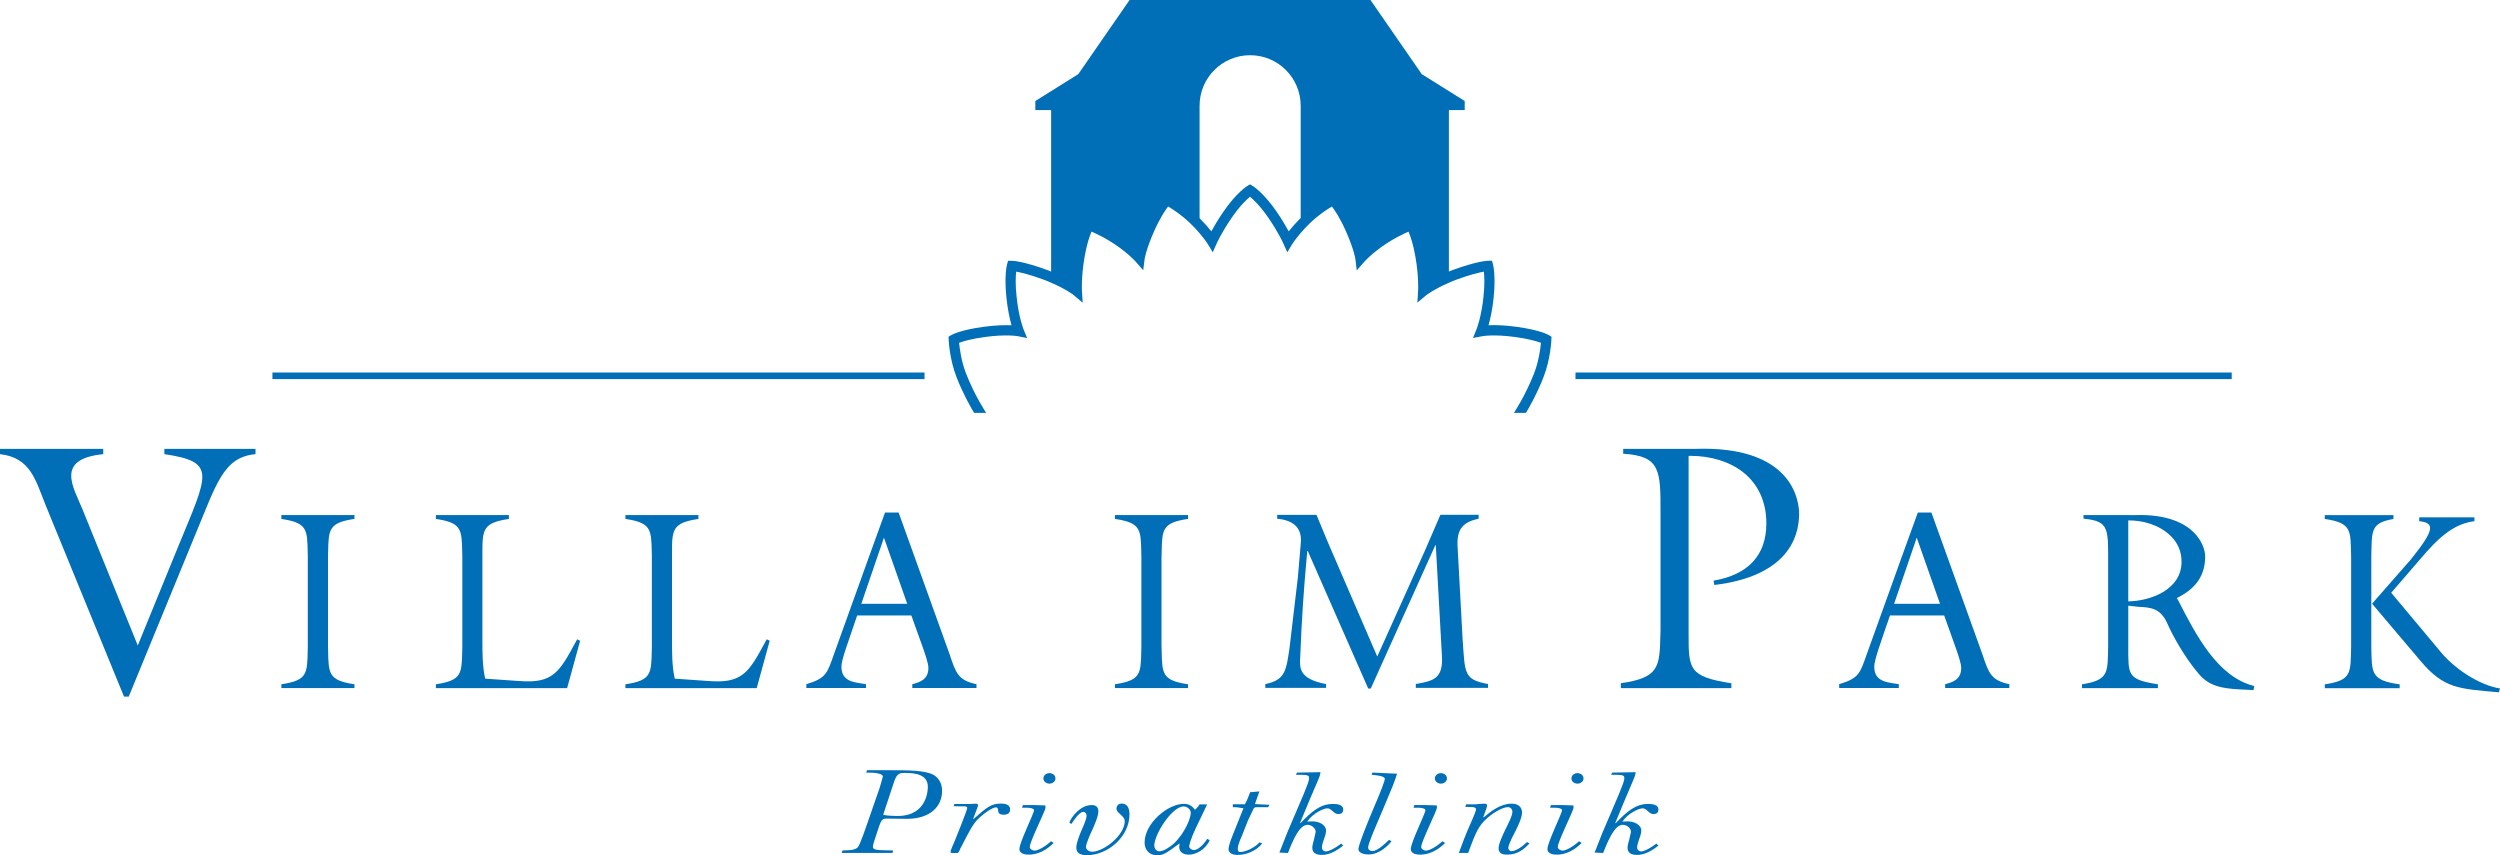
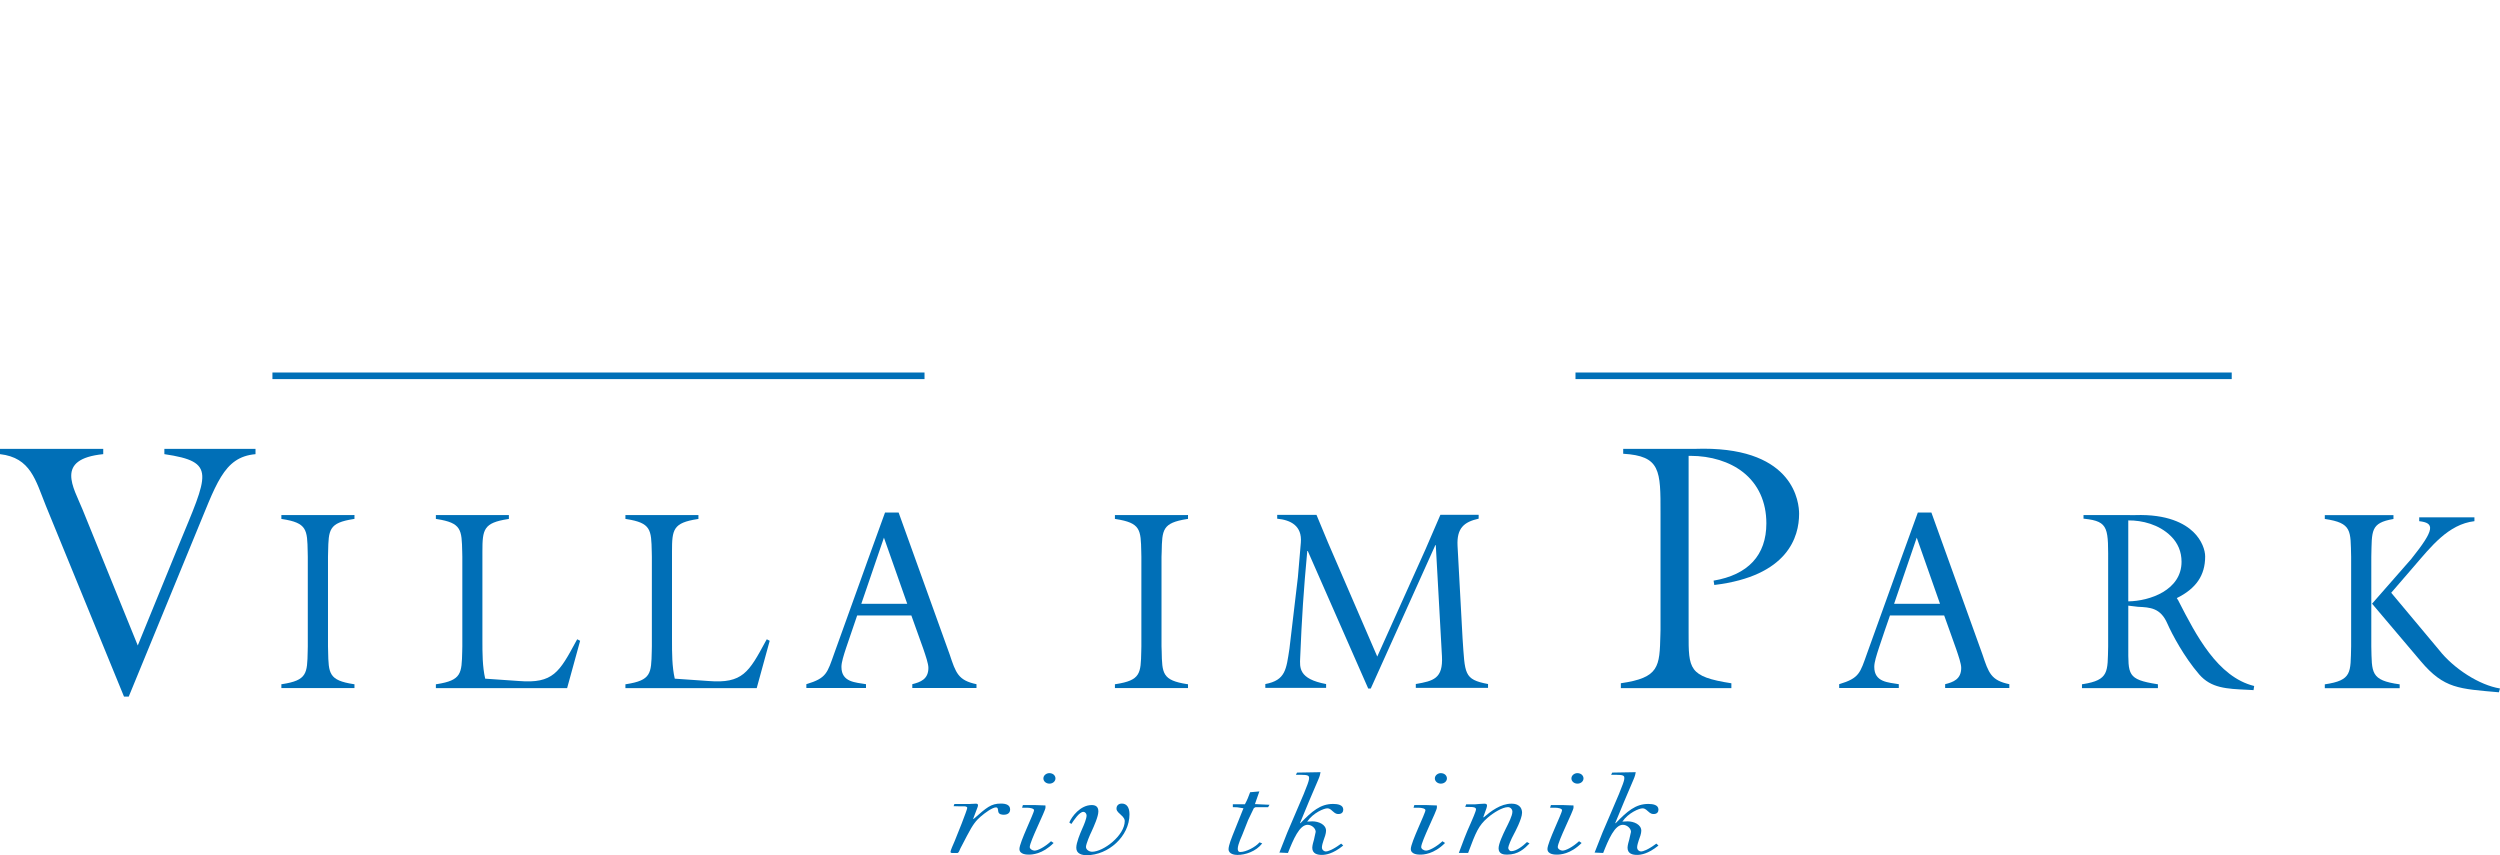
<svg xmlns="http://www.w3.org/2000/svg" version="1.1" id="Calque_1" x="0px" y="0px" width="584.66px" height="200px" viewBox="-245.664 -83.959 584.66 200" enable-background="new -245.664 -83.959 584.66 200" xml:space="preserve">
  <g>
    <g>
      <path fill="#006FB7" d="M-126.888,36.493h-16.841v0.905l0.205,0.031c5.813,0.898,5.838,2.477,5.957,7.688l0.024,1.144v20.954    l-0.024,1.132c-0.125,5.211-0.144,6.789-5.957,7.694l-0.205,0.024v0.905h30.694l3.042-11.07l-0.682-0.354l-0.263,0.465    c-3.902,7.223-5.367,9.933-13.346,9.296l-7.911-0.55c-0.651-2.845-0.651-5.957-0.651-8.967V45.032    c0-5.181,0.257-6.716,5.988-7.597l0.202-0.03v-0.912H-126.888L-126.888,36.493z" />
    </g>
    <g>
      <path fill="#006FB7" d="M-82.557,36.493h-16.844v0.905l0.202,0.031c5.807,0.898,5.844,2.477,5.957,7.688l0.024,1.144v20.954    l-0.024,1.132c-0.119,5.211-0.15,6.789-5.957,7.694l-0.202,0.024v0.905h30.704l3.037-11.07l-0.676-0.354l-0.269,0.465    c-3.909,7.223-5.374,9.933-13.352,9.296l-7.905-0.55c-0.645-2.845-0.645-5.957-0.645-8.967V45.032    c0-5.181,0.251-6.716,5.981-7.597l0.199-0.03v-0.912H-82.557L-82.557,36.493z" />
    </g>
    <path fill="#006FB7" d="M-185.909,21.014v1.241c-7.599,0.661-9.195,7.168-14.205,19.113l-15.44,37.578h-1.113l-18.257-44.587   c-2.425-6.013-3.544-11.285-10.74-12.11v-1.241h24.144v1.241c-11.395,1.149-6.942,7.749-4.844,12.936l12.92,31.811l9.529-23.321   c6.945-16.893,8.973-19.608-3.309-21.425v-1.241h21.315V21.014z" />
    <path fill="#006FB7" d="M-38.686,35.9c-3.263,8.936-5.75,15.921-5.75,15.921l-6.107,16.966c-1.661,4.643-1.78,5.835-6.544,7.26   v0.899h13.948v-0.899c-2.413-0.422-5.743-0.422-5.743-4.043c0-1.106,0.526-2.703,1.083-4.415c0.969-2.888,1.792-5.328,2.593-7.609   h12.676c0.963,2.777,1.912,5.248,2.804,7.829c0.554,1.639,1.181,3.449,1.181,4.428c0,2.68-1.893,3.334-3.765,3.811v0.899h15.012   v-0.899c-4.284-0.887-4.829-2.617-6.275-6.96L-35.511,35.9H-38.686z M-44.236,57.252l5.294-15.474l5.449,15.474H-44.236z" />
    <path fill="#006FB7" d="M202.85,35.9c-3.267,8.936-5.749,15.921-5.749,15.921l-6.104,16.966c-1.663,4.643-1.779,5.835-6.544,7.26   v0.899h13.944v-0.899c-2.409-0.422-5.736-0.422-5.736-4.043c0-1.106,0.525-2.703,1.076-4.415c0.967-2.888,1.786-5.328,2.594-7.609   h12.679c0.96,2.777,1.914,5.248,2.795,7.829c0.557,1.639,1.187,3.449,1.187,4.428c0,2.68-1.89,3.334-3.756,3.811v0.899h15.01   v-0.899c-4.287-0.887-4.832-2.617-6.287-6.96L206.018,35.9H202.85z M197.296,57.252l5.297-15.474l5.443,15.474H197.296z" />
    <path fill="#006FB7" d="M76.428,69.589L87.699,44.53c1.486-3.431,3.493-8.092,3.493-8.092h8.947v0.899   c-3.419,0.771-5.149,2.195-4.936,6.367l1.175,21.657c0.587,8.269,0.22,9.578,5.957,10.648v0.893H85.442v-0.893   c4.123-0.716,6.392-1.254,6.116-6.483l-1.443-26h-0.104L74.91,77.057h-0.599L60.177,44.897h-0.116   c-0.851,9.101-1.284,15.712-1.657,24.93c-0.104,2.324-0.41,4.99,6.061,6.189v0.893H50.25v-0.893c4.765-0.893,4.893-3.449,5.64-8.27   l1.976-16.715l0.69-8.092c0.33-3.927-2.373-5.297-5.528-5.591v-0.898h9.187c0,0,2.336,5.596,2.722,6.55L76.428,69.589z" />
    <g>
      <path fill="#006FB7" d="M-163.013,36.493h-16.847v0.905l0.192,0.031c5.826,0.898,5.862,2.477,5.963,7.7l0.024,1.131v20.948    l-0.024,1.126c-0.107,5.223-0.138,6.801-5.963,7.7l-0.192,0.024v0.898h17.092V76.06l-0.202-0.024    c-5.816-0.899-5.856-2.478-5.96-7.7l-0.028-1.132V46.249l0.028-1.132c0.11-5.211,0.144-6.789,5.96-7.694l0.202-0.03v-0.911h-0.245    V36.493z" />
    </g>
    <g>
      <path fill="#006FB7" d="M31.923,36.493H15.076v0.905l0.199,0.031c5.82,0.898,5.856,2.477,5.963,7.7l0.024,1.131v20.948    l-0.024,1.126c-0.113,5.223-0.144,6.801-5.963,7.7l-0.199,0.024v0.898h17.092V76.06l-0.208-0.024    c-5.81-0.899-5.85-2.478-5.948-7.7l-0.04-1.132V46.249l0.04-1.132c0.104-5.211,0.138-6.789,5.948-7.694l0.208-0.03v-0.911h-0.245    V36.493z" />
    </g>
    <path fill="#006FB7" d="M253.657,36.506l-12.062-0.013v0.845l0.22,0.024c5.842,0.617,5.542,2.275,5.542,11.003v18.881   c-0.153,5.859,0.287,7.828-5.927,8.795l-0.196,0.024v0.905h17.762v-0.899l-0.195-0.03c-7.01-1.101-6.734-2.227-6.734-8.808V57.68   c0.41,0.037,2.281,0.27,2.281,0.27c2.826,0.129,5.267,0.245,6.862,3.938c1.089,2.472,3.891,7.756,7.438,11.872   c2.789,3.211,6.373,3.376,11.321,3.597l1.389,0.079l0.146-0.967c-8.562-2.104-13.603-11.92-17.651-19.804l-0.159-0.318   c0.013,0.073-0.152-0.22-0.281-0.435l0,0c4.52-2.232,6.63-5.327,6.63-9.73c0-1.425-0.728-3.779-2.776-5.749   C265.234,38.487,261.26,36.249,253.657,36.506z M262.042,41.436c1.64,1.627,2.478,3.639,2.478,5.987   c0,6.637-7.456,9.193-12.459,9.254c0-0.465,0-18.471,0-18.93C255.29,37.711,259.253,38.671,262.042,41.436z" />
    <g>
      <path fill="#006FB7" d="M133.394,76.971h25.848v-1.138c-10.013-1.547-10.013-3.327-10-11.694V22.646h0.409    c4.813,0,9.199,1.37,12.331,3.829c3.547,2.801,5.443,6.936,5.443,11.963c0,7.474-4.282,12.024-12.343,13.395l0.165,1.016    c17.26-2.08,19.835-11.315,19.835-16.648c0-2.545-1.076-15.224-22.373-15.224c-0.734,0-1.492,0.013-2.251,0.043h-16.514v1.138    c8.752,0.514,8.74,3.914,8.728,13.896v1.626v25.621l-0.03,1.181c-0.184,7.498-0.245,10.049-9.248,11.346V76.971L133.394,76.971z" />
    </g>
    <path fill="#006FB7" d="M308.898,67.215c0.153,6.135-0.27,7.921,6.636,8.869v0.899h-17.511v-0.899c6.429-0.948,6-2.734,6.159-8.869   V46.273c-0.159-6.135,0.27-7.921-6.159-8.868v-0.887h16.056v0.893c-5.45,0.941-5.027,2.74-5.181,8.868V67.215z M333.015,37.032   v0.893c-6.11,0.71-10.178,5.994-14.135,10.568l-5.327,6.172l11.156,13.339c3.462,4.429,9.511,8.288,14.287,9.046l-0.257,0.894   c-9.321-0.832-12.819-0.813-18.263-7.26l-11.4-13.462l9.162-10.453c5.62-7.015,5.455-8.428,1.865-8.844v-0.893H333.015z" />
  </g>
  <g>
    <g>
-       <path fill="#006FB7" d="M-36.964,96.17c3.306,0,7.654,0,9.581,1.07c1.046,0.574,2.037,1.773,2.037,3.743    c0,3.59-2.667,6.556-8.272,6.556c-0.34,0-3.942-0.061-4.572-0.061c-0.92,0-1.254,0.024-1.862,1.743l-1.208,3.646    c-0.037,0.165-0.269,0.898-0.269,1.26c0,0.679,1.44,0.74,2.009,0.74l2.712,0.066l-0.113,0.581h-11.923l0.227-0.581l1.52-0.066    c0.896-0.025,1.743-0.318,2.031-0.673c0.569-0.648,1.642-3.878,3.306-8.686l1.823-5.235c0.07-0.294,0.746-2.526,0.746-2.654    c0-0.575-1.523-0.875-2.749-0.875h-1.147l0.181-0.581h5.945V96.17z M-38.811,105.644c-0.037,0.135-0.263,0.808-0.3,0.966    c1.077,0.232,2.823,0.258,3.379,0.258c7.055,0,7.055-6.398,7.055-6.808c0-2.905-2.933-3.26-5.382-3.26    c-0.97,0-1.823-0.037-2.486,2L-38.811,105.644z" />
      <path fill="#006FB7" d="M-18.796,104.054c0.214,0,1.178-0.062,1.367-0.062c0.229,0,0.486,0.062,0.486,0.354    c0,0.135-0.074,0.33-0.074,0.392l-1.052,2.776l0.08,0.067c3.083-2.709,4.08-3.614,6.395-3.614c1.266,0,2.162,0.354,2.162,1.382    c0,0.905-0.707,1.229-1.49,1.229c-0.37,0-1.223-0.03-1.303-0.838c-0.076-0.654-0.113-0.881-0.514-0.881    c-0.829,0-2.557,1.26-3.603,2.165c-1.009,0.881-1.752,1.713-3.192,4.496l-1.529,2.936c-0.18,0.459-0.407,1.064-0.7,1.064h-1.192    c-0.187,0-0.48,0-0.407-0.349c0.076-0.392,0.483-1.358,0.972-2.459c0.407-0.905,2.93-7.303,2.93-7.719    c0-0.354-0.514-0.379-0.731-0.379c-0.829,0-1.679,0-2.456-0.037l0.181-0.514h3.669V104.054z" />
      <path fill="#006FB7" d="M-3.652,104.316c0.407,0,2.119,0.092,2.486,0.092v0.525c0,0.734-3.676,7.908-3.676,9.199    c0,0.452,0.633,0.838,1.123,0.838c0.737,0,2.336-0.801,3.856-2.195l0.597,0.415c-2.636,2.655-5.086,2.716-5.792,2.716    c-0.404,0-2.199,0-2.199-1.321c0-1.517,3.419-8.342,3.419-9.07c0-0.36-0.813-0.581-1.667-0.581h-1.125l0.181-0.617H-3.652z     M1.17,98.084c0,0.679-0.627,1.223-1.4,1.223c-0.792,0-1.422-0.544-1.422-1.223c0-0.746,0.737-1.235,1.382-1.235    C0.657,96.849,1.17,97.466,1.17,98.084z" />
      <path fill="#006FB7" d="M4.409,108.39c0.562-1.364,2.569-4.073,5.242-4.073c0.776,0,1.553,0.263,1.553,1.486    c0,1.162-1.009,3.431-1.59,4.69c-0.34,0.667-1.309,2.937-1.309,3.615c0,0.709,0.865,1.132,1.385,1.132    c2.743,0,7.682-3.848,7.682-7.175c0-0.318-0.074-0.771-1.024-1.578c-0.866-0.74-0.902-1.064-0.902-1.357    c0-0.618,0.401-1.162,1.257-1.162c1.11,0,1.78,0.868,1.78,2.52c0,5.162-4.979,9.554-9.997,9.554c-0.994,0-2.446-0.257-2.446-1.737    c0-1.229,0.933-3.4,1.339-4.336c0.483-1.064,1.07-2.478,1.07-3.224c0-0.452-0.37-0.844-0.74-0.844    c-0.963,0-2.217,1.938-2.817,2.838L4.409,108.39z" />
-       <path fill="#006FB7" d="M36.651,104.151l-2.679,5.59c-1.189,2.483-1.529,4.013-1.529,4.232c0,0.416,0.526,0.868,1.122,0.868    c0.777,0,2.08-0.996,3.116-2.642l0.56,0.354c-1.122,2.386-3.376,3.364-4.905,3.364c-1.028,0-2.224-0.453-2.224-1.811    c0-0.122,0.113-0.679,0.077-0.808c-3.422,2.483-3.783,2.74-5.275,2.74c-2.08,0-2.899-1.517-2.899-2.967    c0-4.428,5.349-9.046,9.226-9.046c1.508,0,2.184,0.905,2.554,1.395c0.554-0.489,0.896-0.936,1.08-1.26h1.777V104.151z     M24.281,113.778c0,0.55,0.376,1.357,1.187,1.357c1,0,2.636-1.101,3.419-1.847c2.673-2.545,3.933-6.067,3.933-7.095    c0-0.845-0.819-1.554-1.673-1.554C28.403,104.641,24.281,111.197,24.281,113.778z" />
      <path fill="#006FB7" d="M47.819,104.09l3.409,0.159l-0.33,0.575h-2.96c-0.089,0-0.383,0.232-0.383,0.232l-1.333,2.776    c-0.37,0.942-1.086,2.716-1.379,3.492c0,0.031-1.04,2.172-1.04,3.199c0,0.416,0.113,0.771,0.59,0.771    c1.299,0,3.538-1.125,4.501-2.263l0.627,0.257c-1.471,1.884-3.927,2.69-5.786,2.69c-0.56,0-2.085-0.134-2.085-1.357    c0-0.868,0.819-2.911,0.926-3.168l2.56-6.392c-1.41-0.257-1.703-0.257-2.486-0.257v-0.679h2.826    c0.526-0.967,0.819-1.713,1.22-2.808l2.162-0.195L47.819,104.09z" />
-       <path fill="#006FB7" d="M81.058,96.983c-0.643,2.03-0.899,2.679-3.26,8.263c-2.264,5.297-3.505,8.171-3.505,8.979    c0,0.452,0.3,0.838,1.046,0.838c1.187,0,3.229-1.994,3.854-2.618l0.568,0.361c-0.643,0.776-2.685,3.064-5.395,3.064    c-1.217,0-2.343-0.447-2.343-1.224c0-1.486,4.575-11.987,4.722-12.367c0.257-0.654,1.45-3.522,1.45-4.109    c0-0.704-2.38-0.869-3.083-0.93l0.178-0.521L81.058,96.983z" />
      <path fill="#006FB7" d="M87.883,104.316c0.41,0,2.123,0.092,2.489,0.092v0.525c0,0.734-3.669,7.908-3.669,9.199    c0,0.452,0.63,0.838,1.112,0.838c0.734,0,2.337-0.801,3.866-2.195l0.593,0.415c-2.648,2.655-5.082,2.716-5.792,2.716    c-0.416,0-2.208,0-2.208-1.321c0-1.517,3.419-8.342,3.419-9.07c0-0.36-0.813-0.581-1.67-0.581h-1.106l0.177-0.617H87.883z     M92.721,98.084c0,0.679-0.642,1.223-1.419,1.223c-0.771,0-1.406-0.544-1.406-1.223c0-0.746,0.746-1.235,1.37-1.235    C92.207,96.849,92.721,97.466,92.721,98.084z" />
      <path fill="#006FB7" d="M112.036,113.289c-1.187,1.235-2.643,2.617-5.235,2.617c-0.71,0-2-0.061-2-1.479    c0-1.096,1.07-3.327,1.67-4.563c0.636-1.284,1.56-3.027,1.56-4c0-0.52-0.41-1.063-1.04-1.063c-1.266,0-3.389,1.29-4.752,2.482    c-2.123,1.835-2.753,3.364-4.563,8.232h-2.171c0.862-2.354,1.749-4.715,2.795-6.996c0.251-0.557,1.224-2.789,1.224-3.205    c0-0.489-0.716-0.514-1.003-0.545l-1.523-0.03l0.227-0.587h1.994c0.184,0,0.673-0.037,1.155-0.098    c0.483-0.031,0.924-0.062,1.089-0.062c0.478,0,0.63,0.159,0.63,0.416c0,0.33-0.079,0.587-0.868,2.722l0.086,0.067    c1.663-1.426,3.976-3.205,6.495-3.205c2.263,0,2.483,1.492,2.483,2.128c0,1.432-1.707,4.624-1.933,5.04    c-0.63,1.162-1.297,2.746-1.297,3.168c0,0.324,0.306,0.771,0.697,0.771c1.162,0,2.6-1.089,3.688-2.129L112.036,113.289z" />
      <path fill="#006FB7" d="M119.828,104.316c0.41,0,2.128,0.092,2.495,0.092v0.525c0,0.734-3.682,7.908-3.682,9.199    c0,0.452,0.63,0.838,1.113,0.838c0.74,0,2.343-0.801,3.865-2.195l0.594,0.415c-2.637,2.655-5.083,2.716-5.799,2.716    c-0.397,0-2.184,0-2.184-1.321c0-1.517,3.413-8.342,3.413-9.07c0-0.36-0.819-0.581-1.676-0.581h-1.113l0.184-0.617H119.828z     M124.66,98.084c0,0.679-0.624,1.223-1.419,1.223c-0.783,0-1.407-0.544-1.407-1.223c0-0.746,0.74-1.235,1.37-1.235    C124.14,96.849,124.66,97.466,124.66,98.084z" />
      <path fill="#006FB7" d="M142.188,113.778c-2.422,2-4.207,2.195-4.979,2.195c-1.003,0-2.25-0.232-2.25-1.682    c0-0.551,0.317-1.651,0.391-1.872l0.416-1.841c0-0.808-0.93-1.646-1.901-1.646c-1.896,0-3.346,3.389-4.605,6.588l-2-0.092    c1.742-4.489,1.933-4.973,3.785-9.211c3.334-7.651,3.156-7.774,3.156-8.331c0-0.446-0.379-0.642-1.786-0.642h-1.297l0.257-0.521    l5.505-0.098c-0.073,0.416-0.146,0.875-0.562,1.811c-1.48,3.395-2.851,6.752-4.232,10.08l0.073,0.061    c2.716-2.808,4.686-4.525,7.651-4.525c1.046,0,2.379,0.195,2.379,1.32c0,0.459-0.226,1.04-1.112,1.04    c-0.404,0-0.71-0.062-1.334-0.643c-0.673-0.654-1.009-0.685-1.296-0.685c-0.753,0-3.278,1.033-4.697,3.101    c0.855-0.061,0.979-0.061,1.198-0.061c1.48,0,3.229,0.733,3.229,2.201c0,0.643-0.343,1.578-0.6,2.257    c-0.141,0.423-0.373,1.193-0.373,1.615c0,0.679,0.551,0.973,0.924,0.973c0.409,0,1.554-0.331,3.565-1.842L142.188,113.778z" />
      <path fill="#006FB7" d="M68.464,113.778c-2.409,2-4.208,2.195-4.979,2.195c-0.99,0-2.257-0.232-2.257-1.682    c0-0.551,0.33-1.651,0.397-1.872l0.404-1.841c0-0.808-0.918-1.646-1.884-1.646c-1.896,0-3.346,3.389-4.605,6.588l-2-0.092    c1.743-4.489,1.933-4.973,3.779-9.211c3.34-7.651,3.156-7.774,3.156-8.331c0-0.446-0.379-0.642-1.786-0.642H57.4l0.263-0.521    l5.498-0.098c-0.073,0.416-0.141,0.875-0.557,1.811c-1.492,3.395-2.862,6.752-4.238,10.08l0.073,0.061    c2.71-2.808,4.686-4.525,7.651-4.525c1.04,0,2.386,0.195,2.386,1.32c0,0.459-0.221,1.04-1.126,1.04    c-0.403,0-0.697-0.062-1.333-0.643c-0.66-0.654-1.003-0.685-1.297-0.685c-0.746,0-3.266,1.033-4.685,3.101    c0.856-0.061,0.973-0.061,1.192-0.061c1.486,0,3.224,0.733,3.224,2.201c0,0.643-0.33,1.578-0.587,2.257    c-0.147,0.423-0.38,1.193-0.38,1.615c0,0.679,0.562,0.973,0.93,0.973c0.404,0,1.554-0.331,3.572-1.842L68.464,113.778z" />
    </g>
  </g>
  <rect x="122.788" y="3.157" fill="#006FB7" width="153.468" height="1.542" />
  <rect x="-181.952" y="3.157" fill="#006FB7" width="152.499" height="1.542" />
-   <path fill="#006FB7" d="M116.568-5.58c-0.208-0.132-2.196-1.22-7.591-1.954c-2.936-0.401-5.112-0.425-6.531-0.355  c0.391-1.41,0.911-3.608,1.198-6.471c0.538-5.199-0.122-7.636-0.141-7.734l-0.244-0.89l-0.912,0.012  c-0.257,0-2.648,0.095-8.422,2.211c-0.287,0.107-0.471,0.208-0.746,0.312v-37.771h3.7v-2.116L86.831-66.62L74.837-83.959h-27.25  h-1.835h-27.25L6.507-66.62l-10.046,6.285v2.116h3.697v37.783c-0.272-0.104-0.465-0.211-0.752-0.318  C-6.349-22.87-8.744-22.965-9-22.965l-0.915-0.012l-0.245,0.89c-0.024,0.098-0.676,2.535-0.138,7.734  c0.291,2.862,0.804,5.061,1.193,6.471c-1.41-0.07-3.597-0.046-6.529,0.354c-5.391,0.728-7.382,1.823-7.59,1.954l-0.611,0.364  l0.03,0.716c0.006,0.187,0.214,4.596,1.847,8.761c1.459,3.737,3.132,6.707,4.095,8.324h2.777l0.031-0.021  c-0.024-0.037-2.618-3.899-4.685-9.168c-1.095-2.792-1.489-5.798-1.627-7.189c0.908-0.346,2.786-0.92,6.061-1.364  c5.003-0.685,7.648-0.189,7.673-0.183l2.171,0.431l-0.844-2.058c-0.006-0.024-1.134-2.85-1.615-7.63  c-0.315-2.863-0.214-4.777-0.095-5.844c1.128,0.202,3.257,0.697,6.6,1.936c0.603,0.22,1.055,0.44,1.575,0.658  c3.438,1.462,5.224,2.85,5.242,2.869l2.135,1.804L7.36-15.962c0-0.034-0.19-3.208,0.611-7.862c0.52-3.043,1.199-4.96,1.63-5.967  c1.171,0.508,3.251,1.483,5.386,2.924c3.238,2.162,4.942,4.095,4.96,4.116l1.743,1.997l0.336-2.636c0-0.019,0.293-2.138,2.193-6.446  c1.41-3.168,2.63-4.973,3.299-5.829c1.064,0.618,3.064,1.908,5.144,3.902c0.908,0.862,1.603,1.633,2.211,2.349  c1.232,1.446,1.902,2.486,1.908,2.504l1.177,1.954l0.927-2.092c0.012-0.024,1.128-2.526,3.471-5.945  c1.905-2.786,3.502-4.291,4.315-4.96c0.82,0.676,2.41,2.18,4.312,4.96c2.349,3.419,3.455,5.92,3.468,5.945l0.936,2.092l1.175-1.954  c0.006-0.012,0.685-1.07,1.944-2.544c0.6-0.7,1.284-1.458,2.165-2.309c2.092-1.994,4.086-3.285,5.15-3.902  c0.673,0.856,1.896,2.661,3.296,5.829c1.902,4.315,2.196,6.428,2.196,6.446l0.318,2.673l1.761-2.028  c0.024-0.018,1.725-1.954,4.967-4.116c2.141-1.44,4.208-2.416,5.382-2.923c0.429,1.006,1.113,2.923,1.627,5.966  c0.808,4.654,0.612,7.829,0.612,7.862l-0.172,2.768l2.129-1.78c0.024-0.012,1.816-1.4,5.241-2.862  c0.52-0.223,0.973-0.443,1.584-0.664c3.346-1.232,5.468-1.734,6.594-1.936c0.128,1.067,0.22,2.988-0.086,5.844  c-0.489,4.78-1.608,7.6-1.627,7.63l-0.825,2.04l2.158-0.413c0.024-0.006,2.667-0.501,7.67,0.184  c3.278,0.443,5.162,1.024,6.067,1.364c-0.135,1.392-0.526,4.385-1.627,7.19c-2.079,5.275-4.66,9.131-4.685,9.168l0.024,0.021h2.776  c0.967-1.612,2.63-4.587,4.092-8.324c1.646-4.165,1.847-8.575,1.854-8.762l0.03-0.715L116.568-5.58z M55.718-29.855  c-0.6-1.113-1.517-2.679-2.758-4.496c-3.138-4.584-5.588-6.07-5.68-6.131l-0.608-0.364l-0.608,0.364  c-0.104,0.061-2.541,1.542-5.685,6.131c-1.242,1.823-2.156,3.382-2.755,4.496c-0.639-0.82-1.587-1.902-2.749-3.073v-26.3  c0-6.526,5.284-11.82,11.816-11.82s11.829,5.294,11.829,11.82v26.26C57.32-31.785,56.366-30.681,55.718-29.855z" />
</svg>